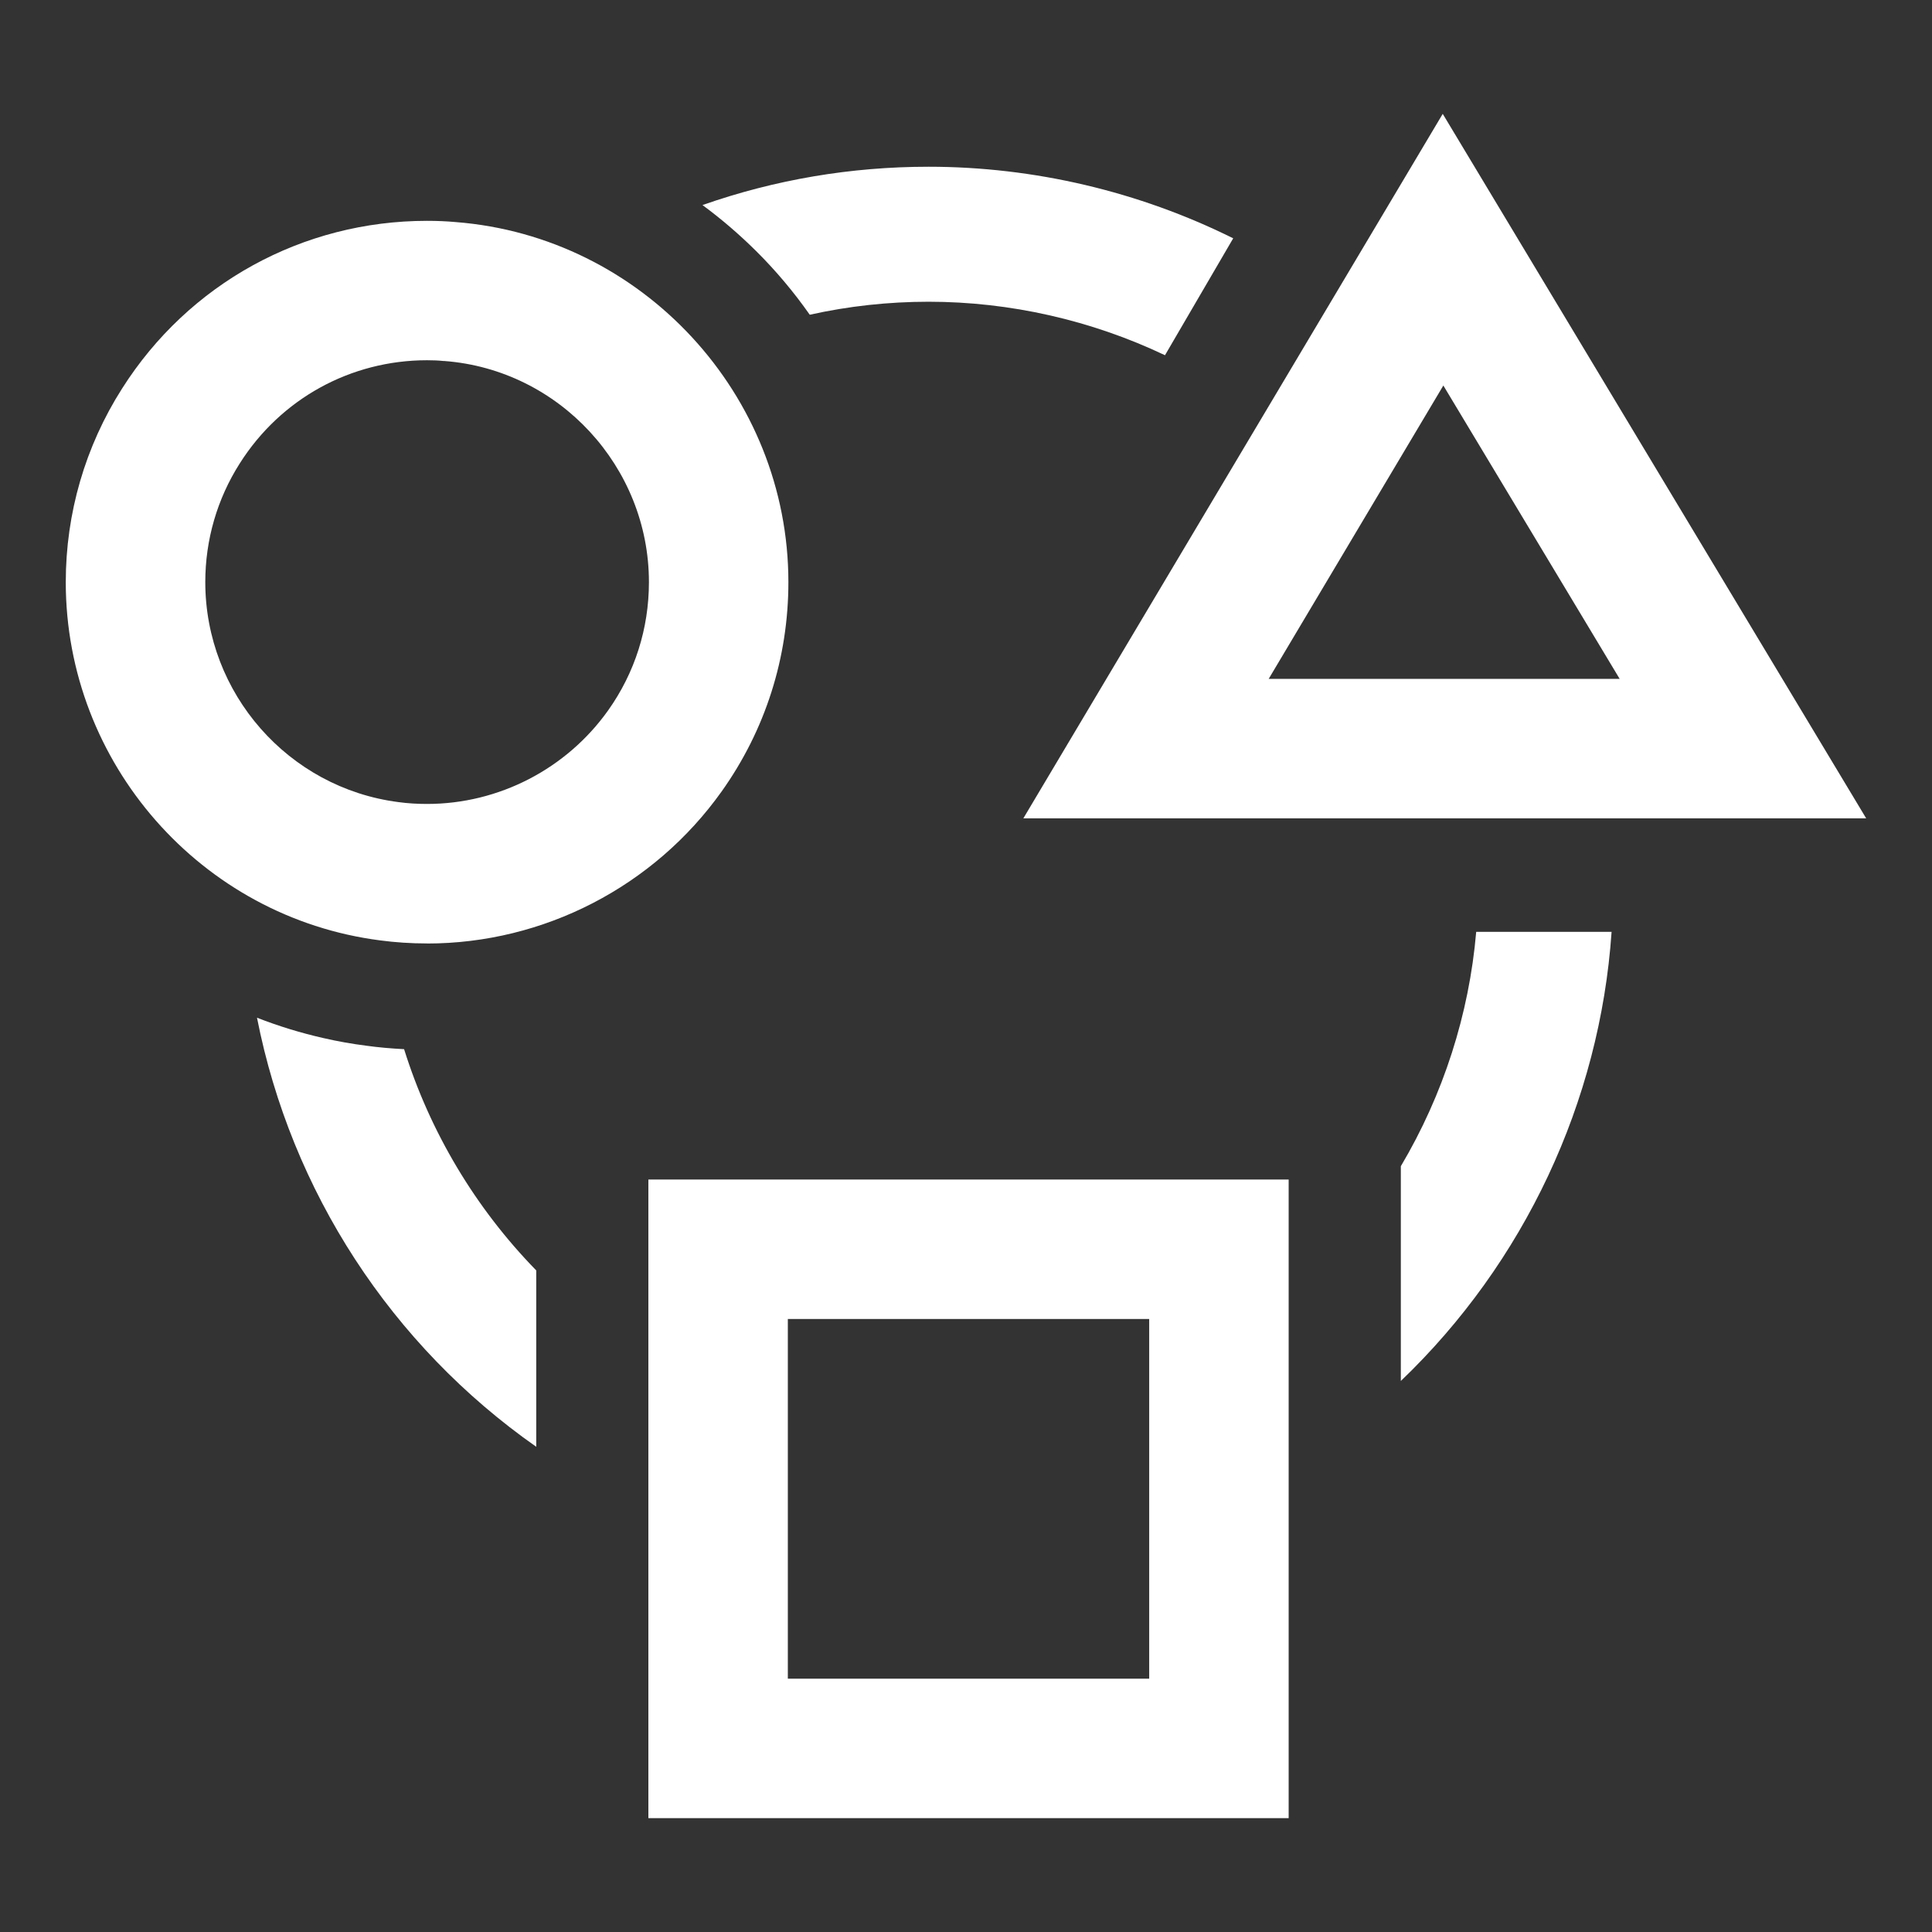
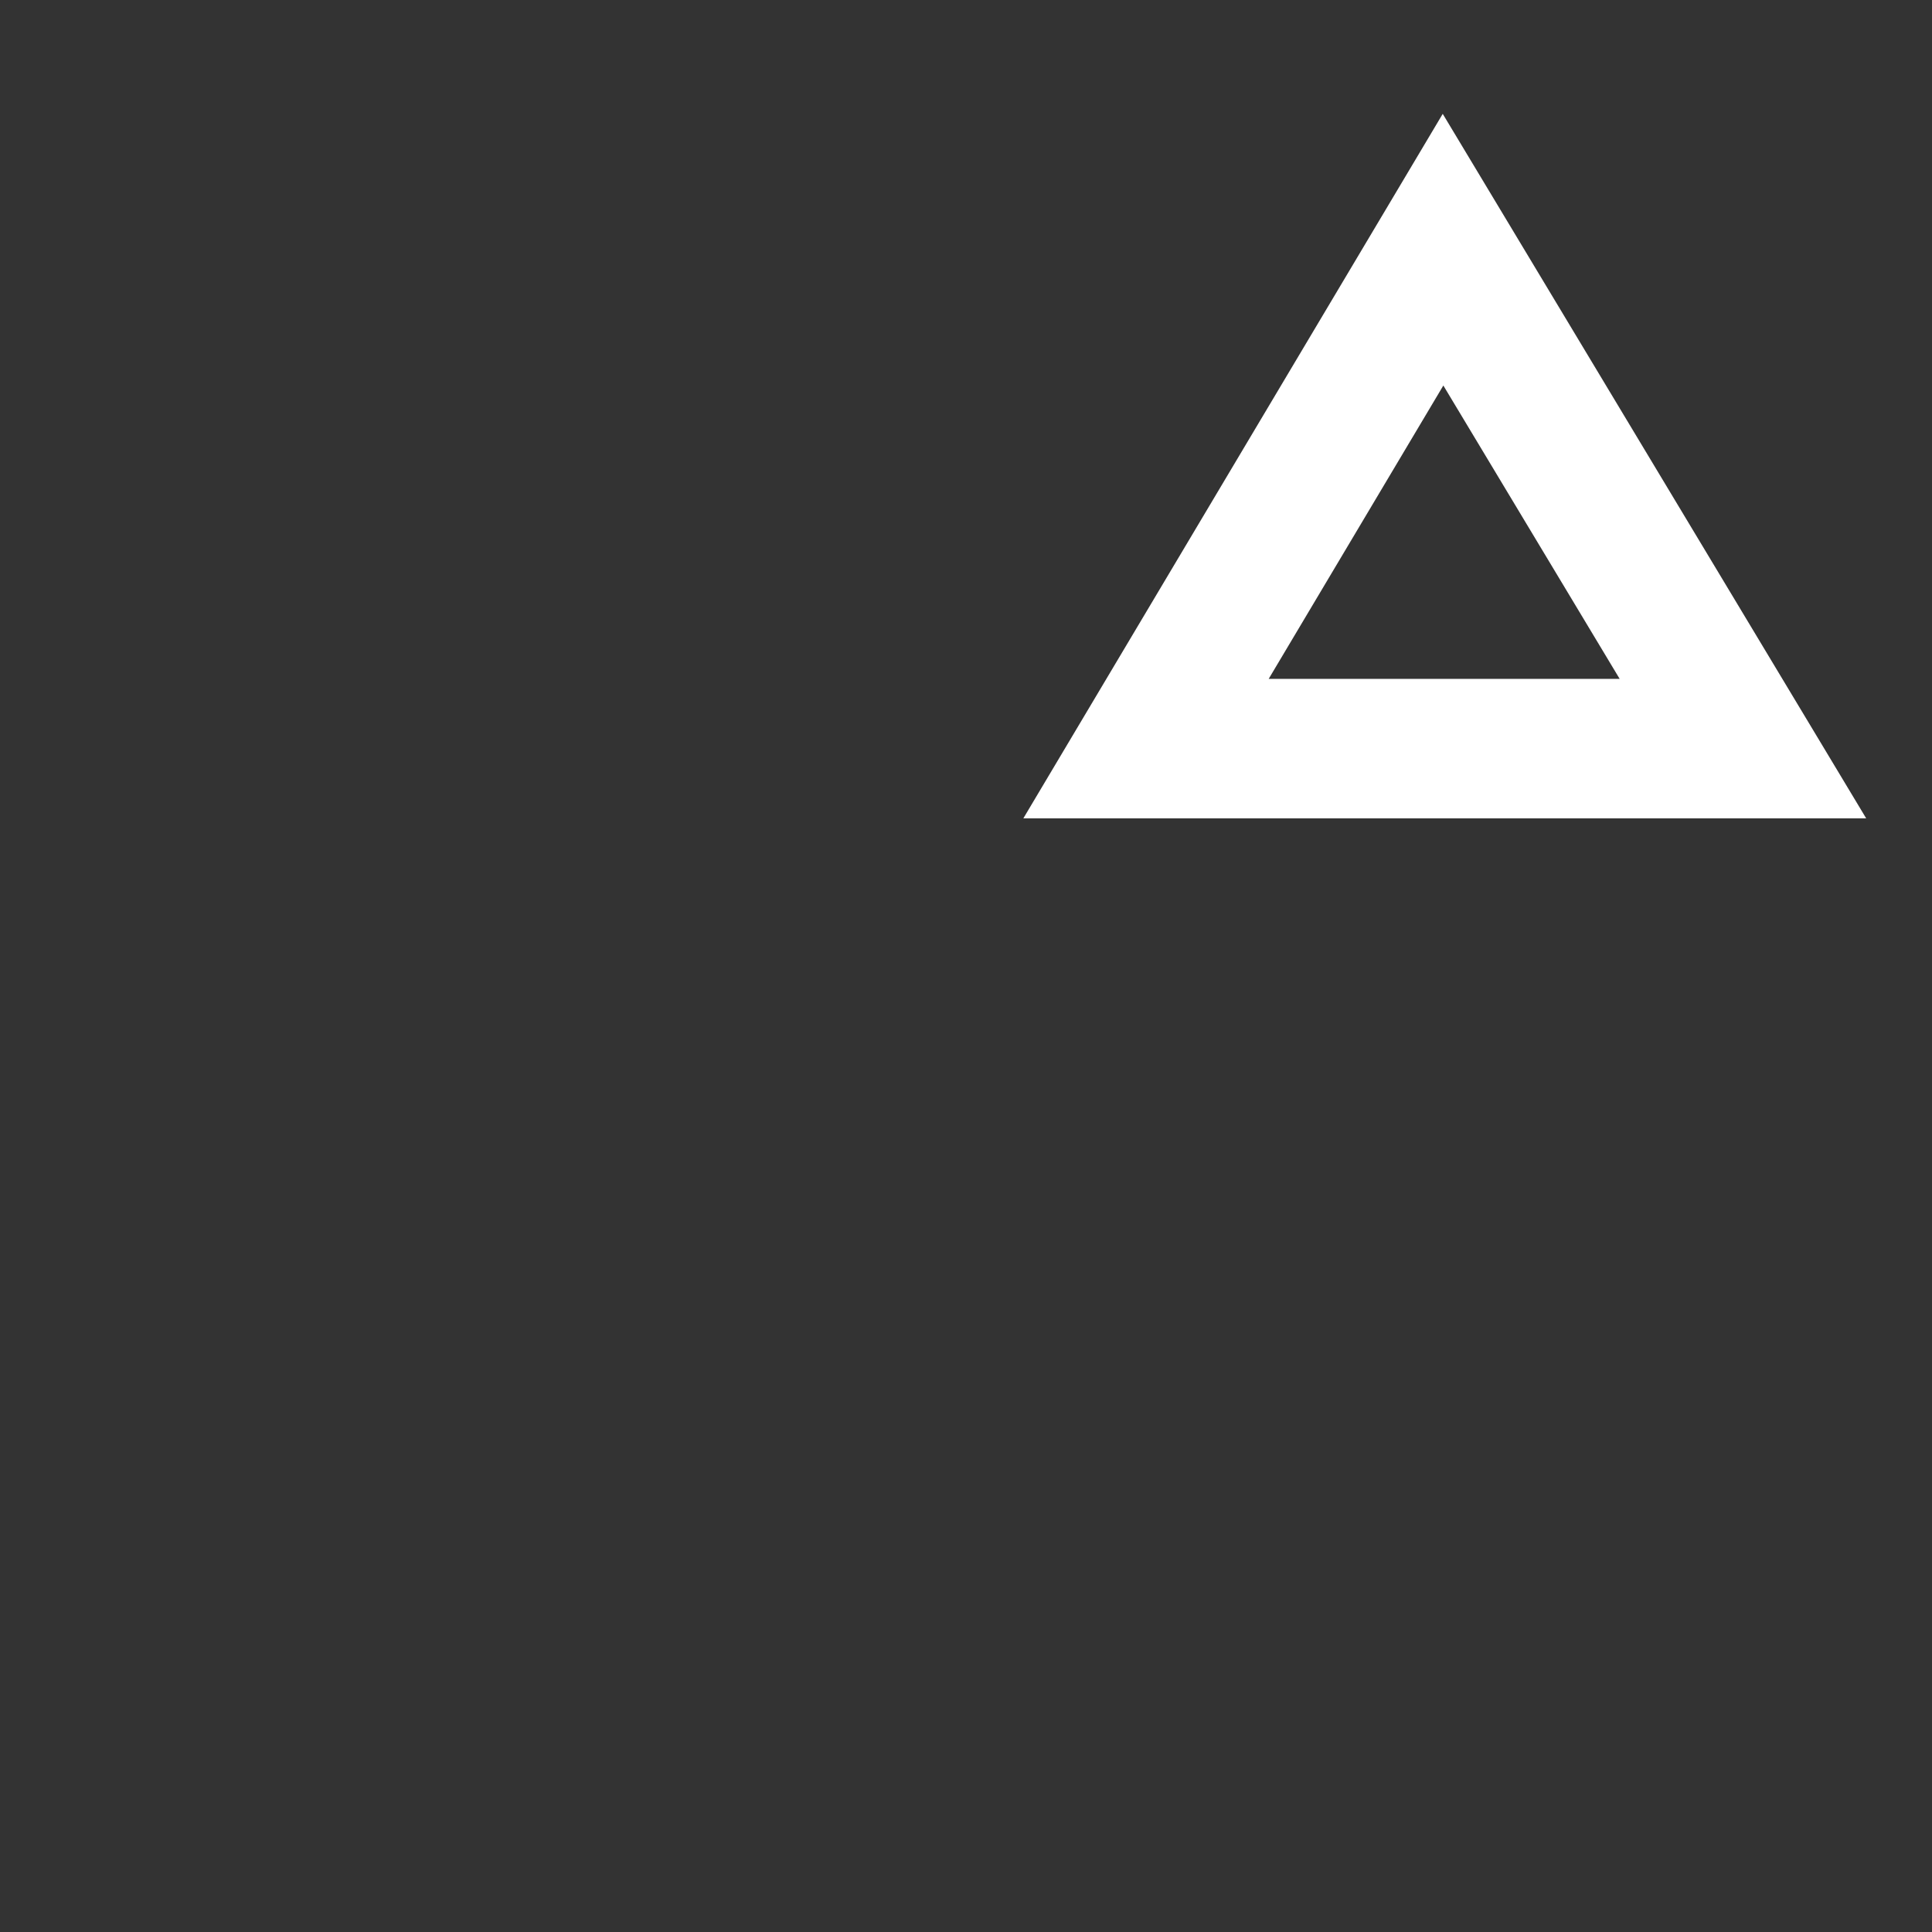
<svg xmlns="http://www.w3.org/2000/svg" width="500" height="500" viewBox="0 0 500 500" fill="none">
  <rect x="0" y="0" width="500" height="500" fill="#333333" stroke="none" />
-   <path d="M110.513 244.165C106.356 244.165 102.27 243.891 98.372 243.372C52.045 237.409 17.021 197.535 17.021 150.659C17.021 132.844 22.06 115.52 31.588 100.564C48.811 73.394 78.32 57.152 110.513 57.152C113.069 57.152 115.552 57.254 117.919 57.47C166.21 61.224 204.034 102.137 204.034 150.659C204.034 170.206 198.072 188.93 186.782 204.796C169.242 229.454 140.729 244.18 110.528 244.18L110.513 244.165ZM110.513 93.23C90.75 93.23 72.646 103.206 62.064 119.909C56.203 129.105 53.128 139.716 53.128 150.645C53.128 179.431 74.609 203.916 103.107 207.583C105.518 207.915 107.987 208.059 110.528 208.059C129.079 208.059 146.591 199.007 157.375 183.863C164.29 174.133 167.943 162.656 167.943 150.645C167.943 120.833 144.714 95.698 115.061 93.432H114.816C113.487 93.287 112.044 93.23 110.528 93.23H110.513Z" fill="white" />
-   <path d="M138.765 374.416C101.273 348.141 75.359 308.339 66.51 263.383C72.082 265.563 77.843 267.324 83.689 268.652C87.313 269.489 91.052 270.154 94.806 270.63C97.924 271.063 101.201 271.352 104.579 271.525C111.292 292.978 123.058 312.684 138.78 328.781V374.43L138.765 374.416Z" fill="white" />
-   <path d="M362.535 301.813C373.521 283.305 380.22 262.444 382.039 241.164H417.077C414.074 285.138 394.455 326.832 362.535 357.394V301.813Z" fill="white" />
-   <path d="M301.497 91.933C282.441 82.867 261.378 78.089 240.315 78.089C229.949 78.089 219.627 79.215 209.564 81.453C205.45 75.591 200.787 70.033 195.647 64.937C191.302 60.635 186.668 56.65 181.803 53.07C200.57 46.487 220.219 43.152 240.315 43.152C267.571 43.152 294.741 49.547 319.153 61.674L301.497 91.933Z" fill="white" />
-   <path d="M333.503 470.533H167.799V305.262H333.503V470.533ZM203.891 434.441H297.411V341.353H203.891V434.441Z" fill="white" />
  <path d="M482.98 211.785H264.842L373.377 29.465L482.966 211.785H482.98ZM328.334 175.693H419.17L373.536 99.771L328.334 175.693Z" fill="white" />
</svg>